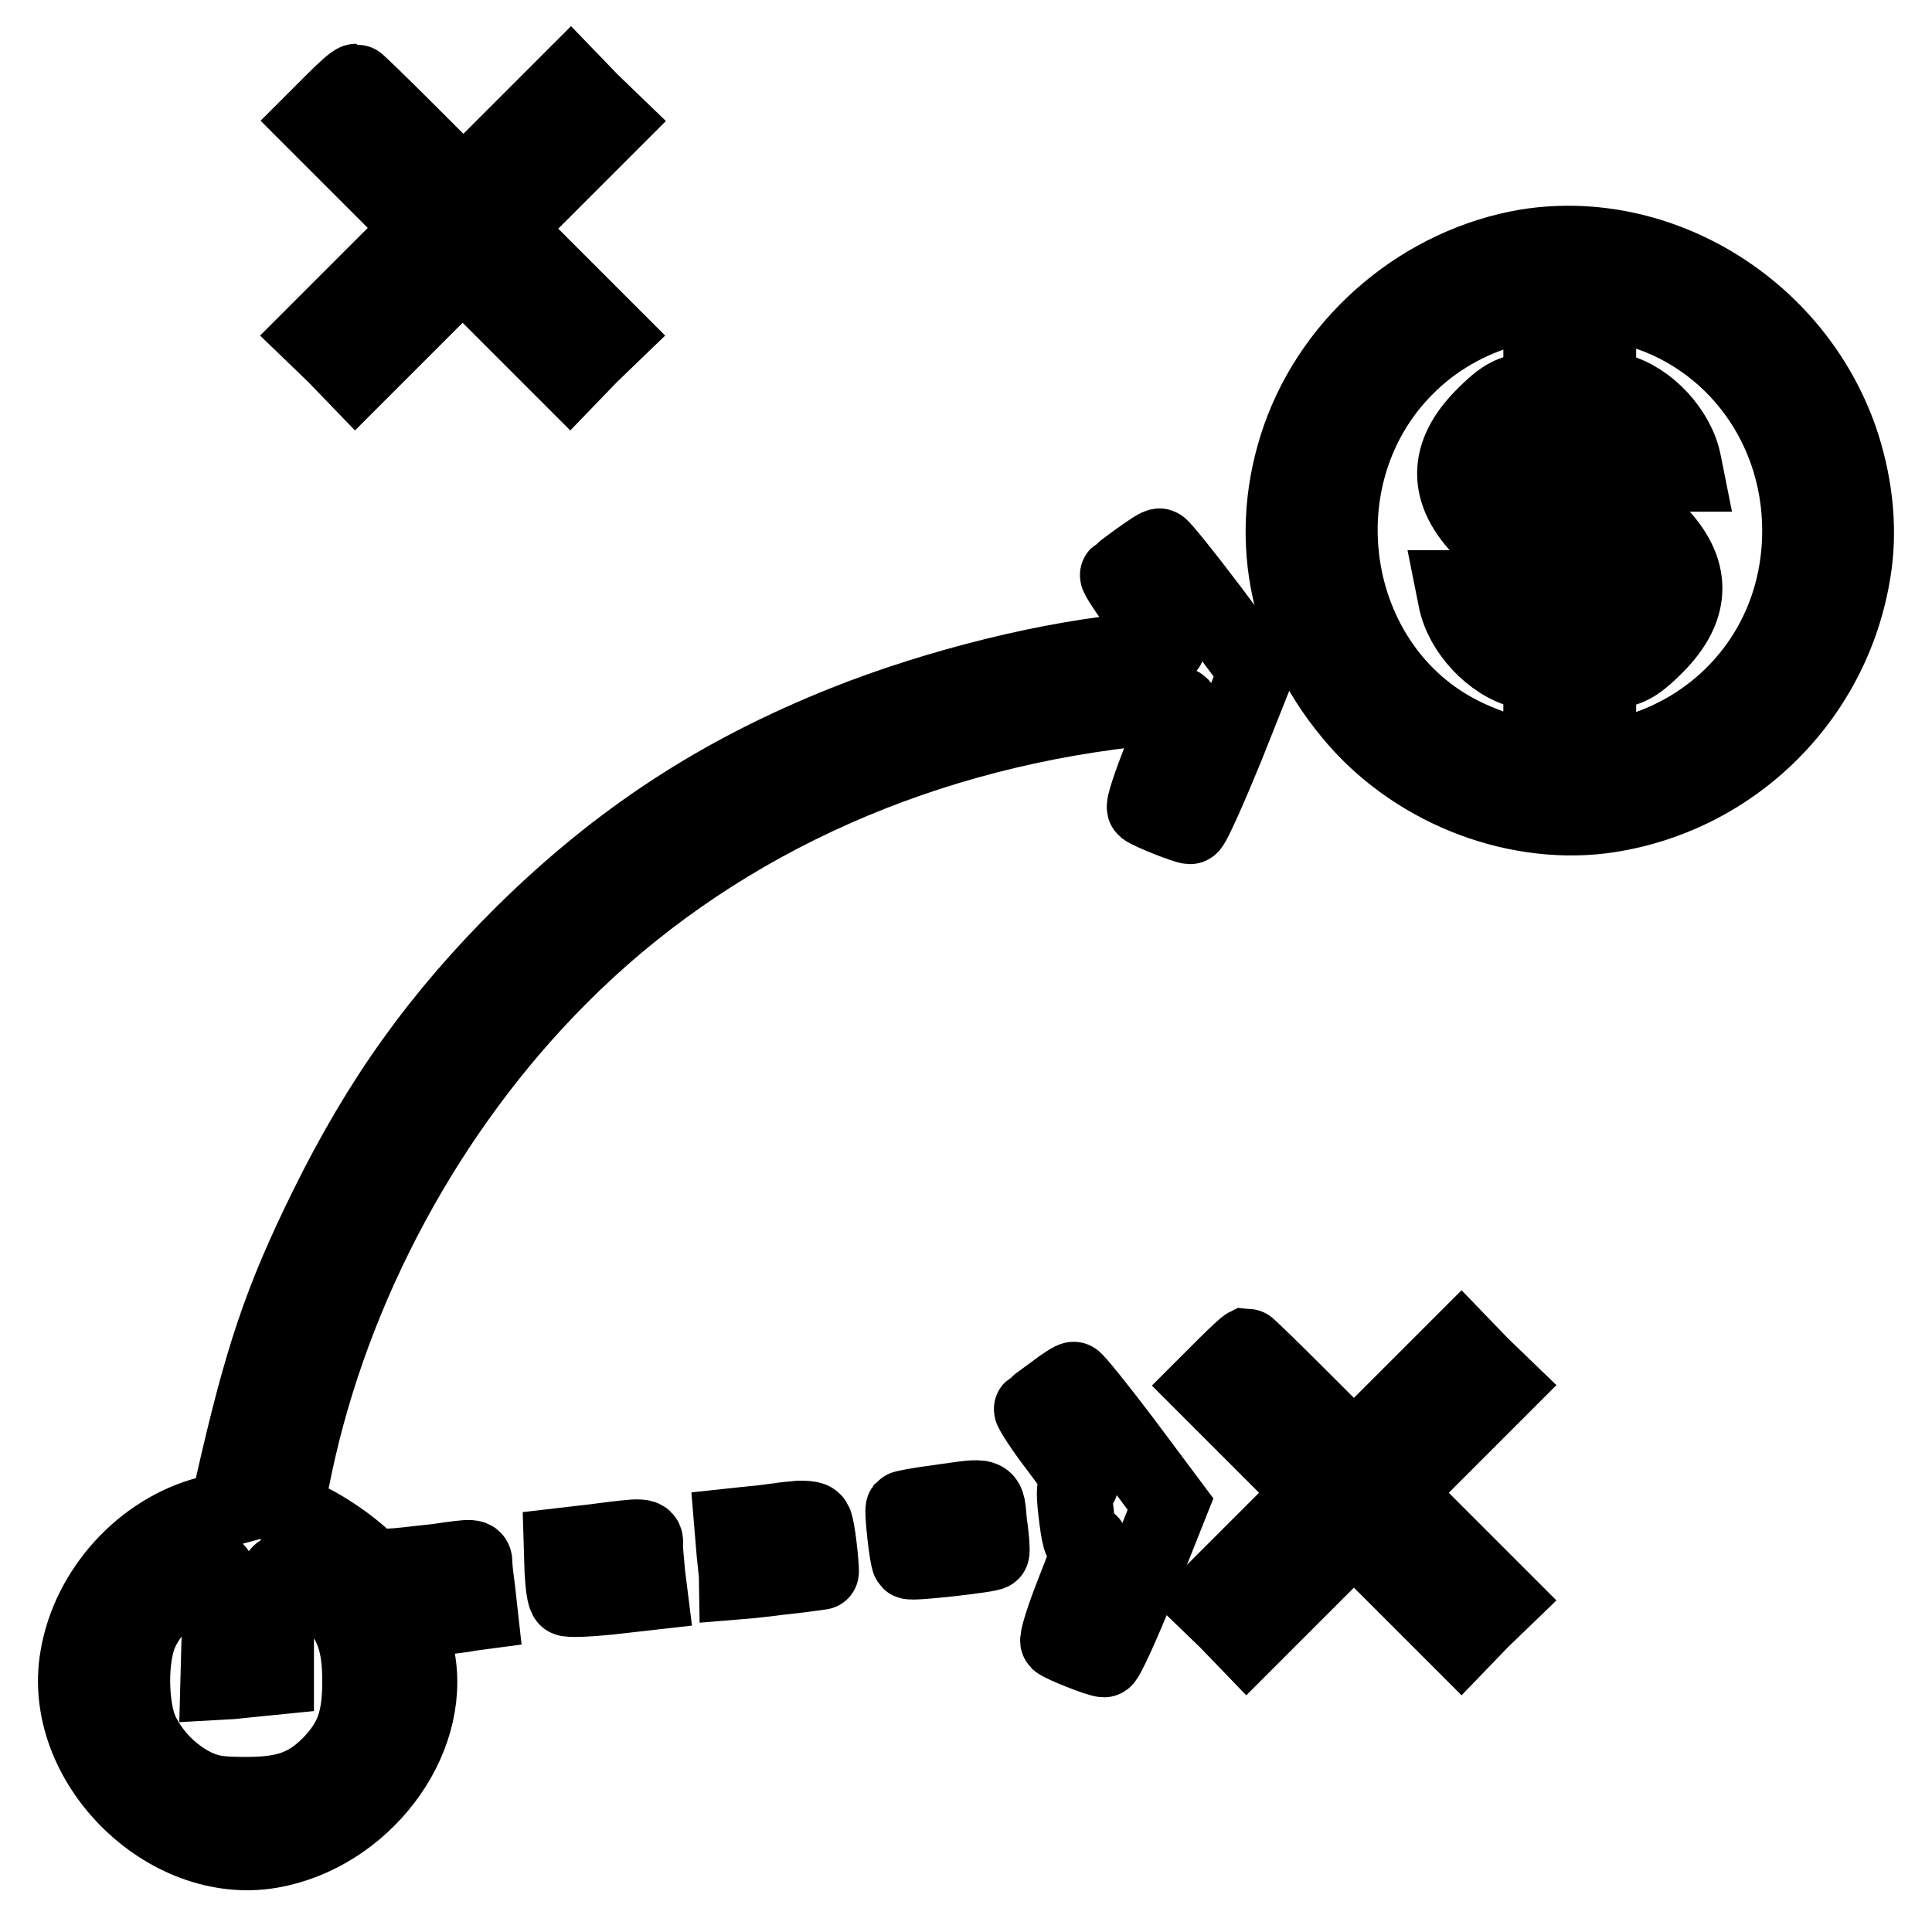
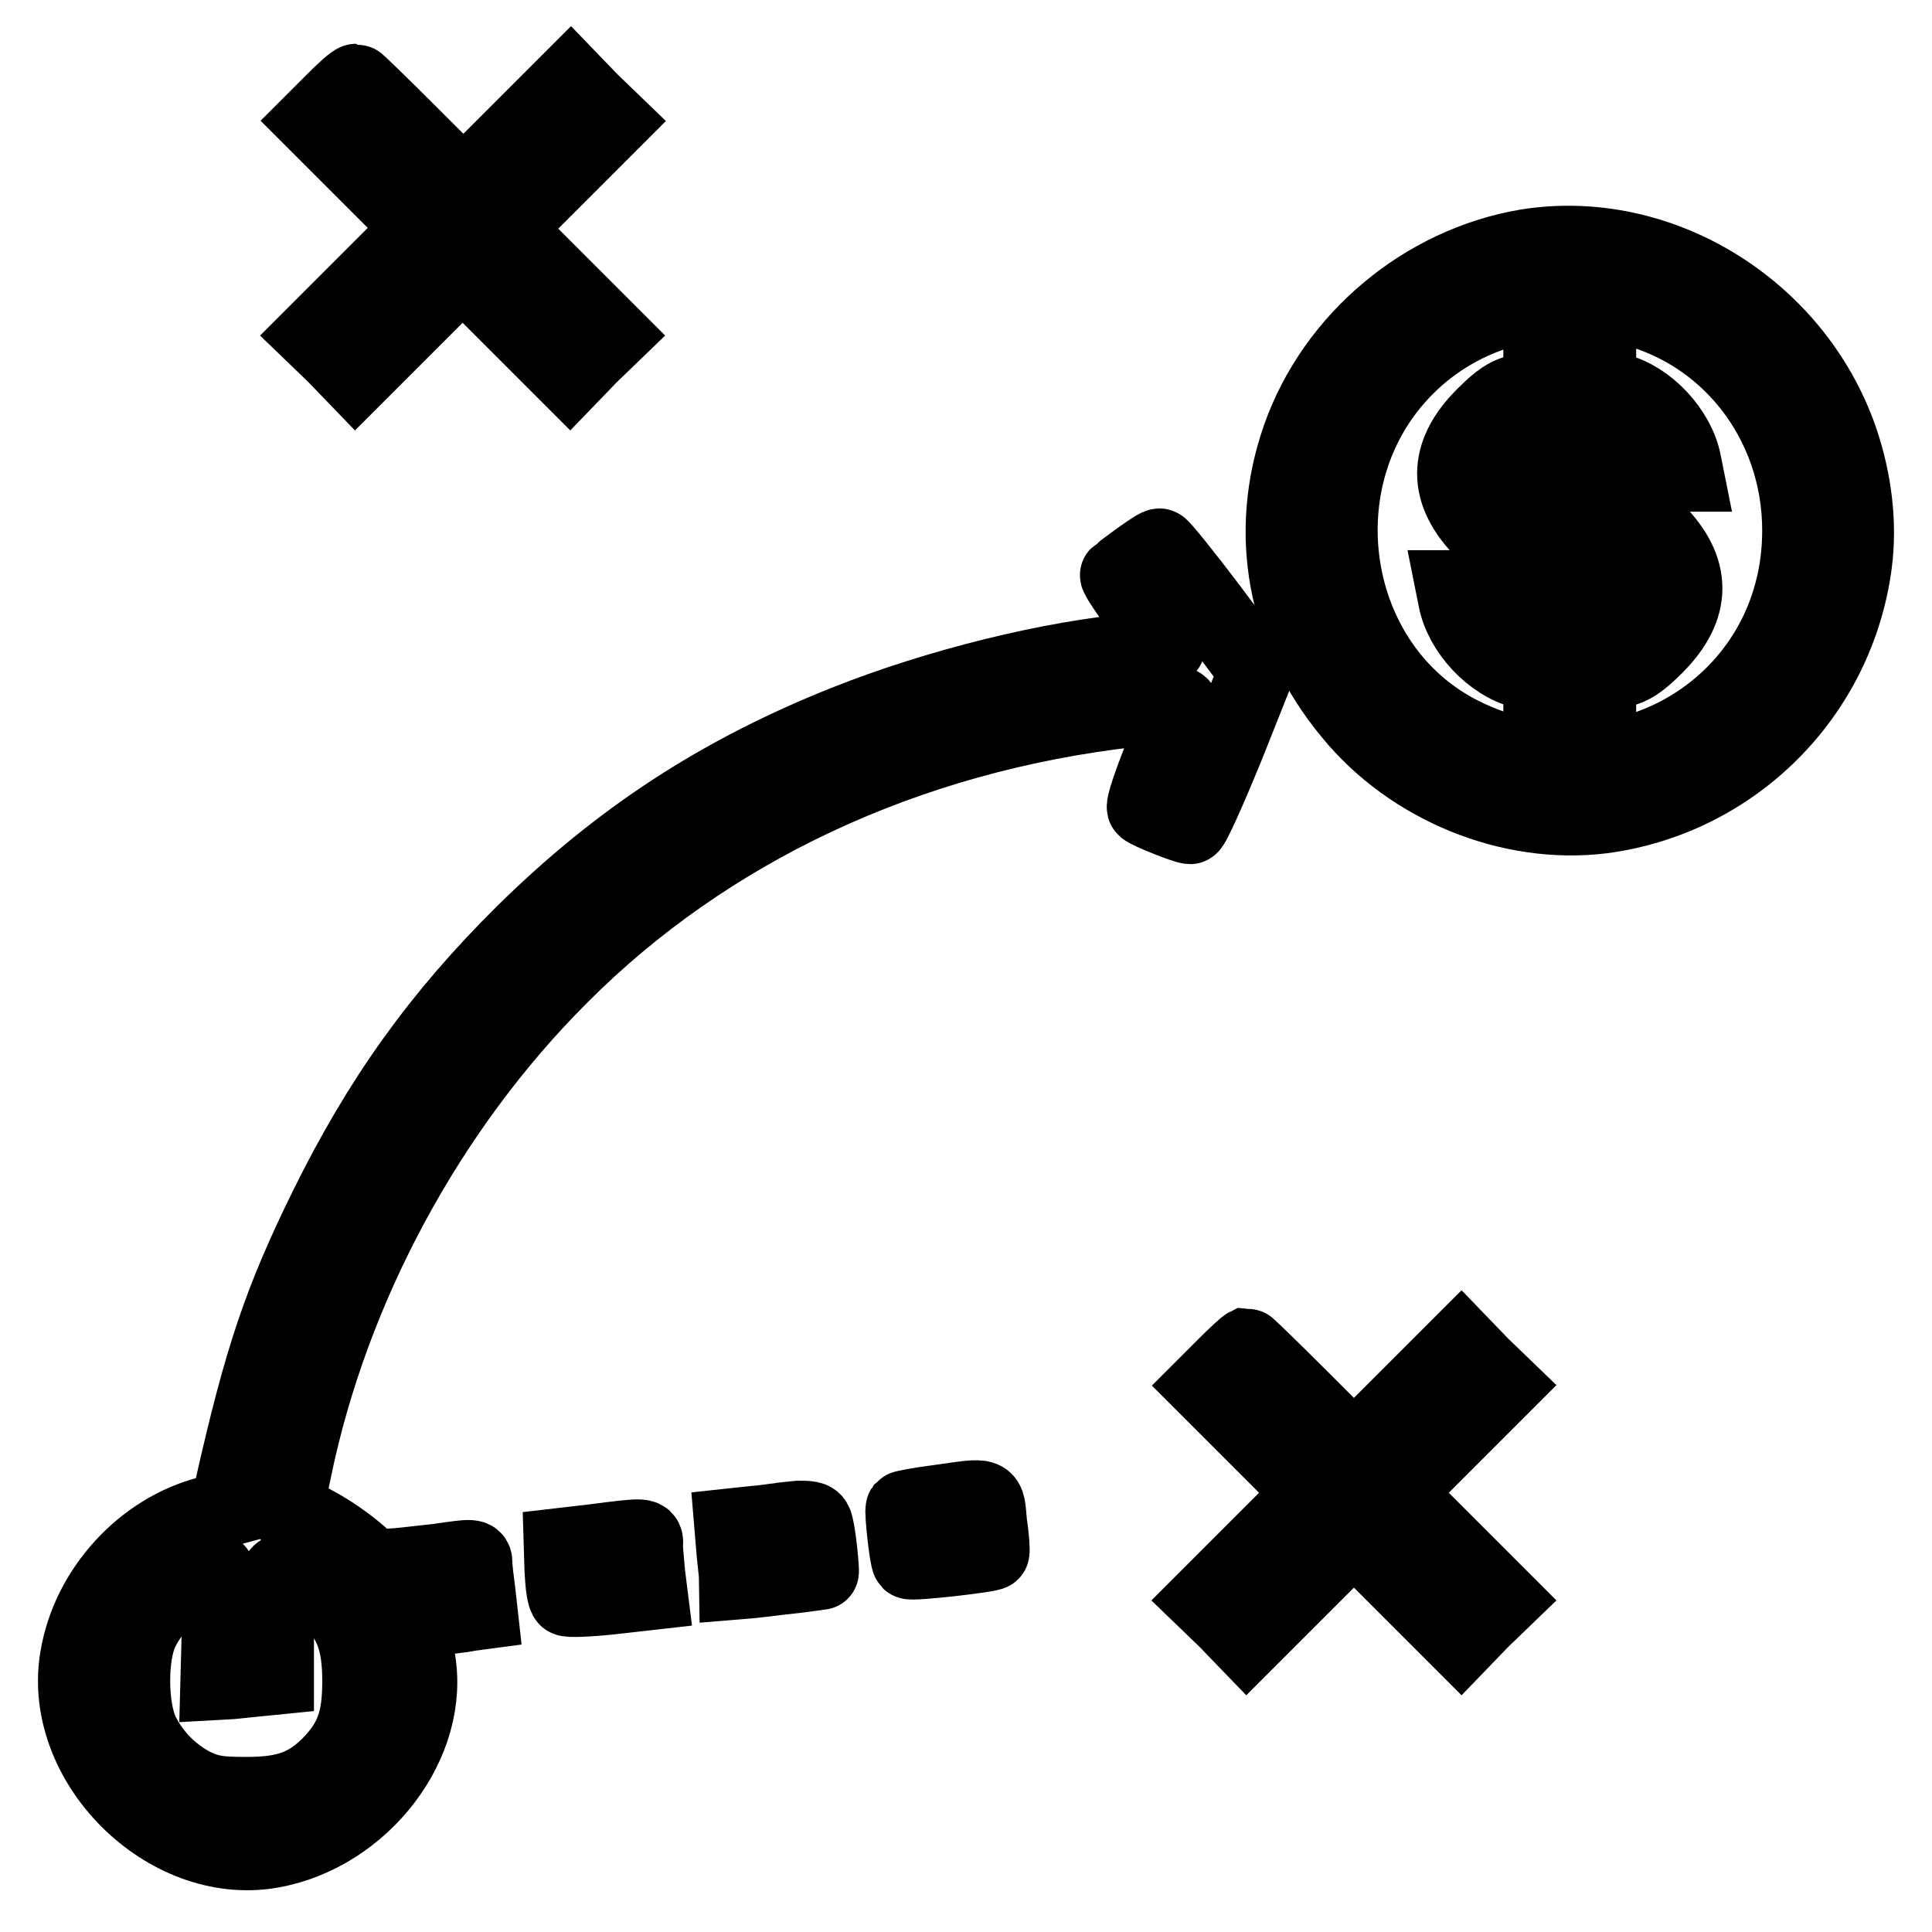
<svg xmlns="http://www.w3.org/2000/svg" version="1.1" x="0px" y="0px" viewBox="0 0 256 256" enable-background="new 0 0 256 256" xml:space="preserve">
  <g>
    <g>
      <g>
        <path stroke-width="10" fill-opacity="0" stroke="#000000" d="M44.2,13.4L41.6,16l7.1,7.1l7.1,7.1l-7.1,7.1l-7.1,7.1l2.8,2.7l2.7,2.8l7.1-7.1l7.1-7.1l7.1,7.1l7.1,7.1l2.7-2.8l2.8-2.7L74,37.4l-7.1-7.1l7.1-7.1l7.1-7.1l-2.8-2.7l-2.7-2.8l-7.1,7.1l-7.1,7.1l-7-7c-3.9-3.9-7.1-7-7.2-7C46.9,10.8,45.6,12,44.2,13.4z" />
        <path stroke-width="10" fill-opacity="0" stroke="#000000" d="M202.3,32.7C188.7,35,176.8,44.9,172.2,58c-4.4,12.6-2,25.9,6.8,36.5c8,9.8,21.2,15.1,33.3,13.6c17.4-2.3,31.1-16,33.4-33.4c0.7-5.3,0-11.1-1.9-16.6C237.7,40.8,219.8,29.9,202.3,32.7z M214.9,40.5c13.8,2.9,23.6,15.2,23.6,29.8c0,23.1-23.7,37.5-44.7,27.1c-18-8.9-21.9-34.4-7.4-48.8C193.6,41.4,204.3,38.3,214.9,40.5z" />
        <path stroke-width="10" fill-opacity="0" stroke="#000000" d="M204.2,47.4v3.7l-2.5,0.7c-2,0.5-3,1.2-5.1,3.3c-5.1,5.1-5.1,10.2,0,15.3c3.2,3.3,4.9,3.8,11.9,3.8c6.2,0,7.2,0.5,7.2,3.8c0,3.3-1,3.8-7.6,3.8c-5.1,0-5.8-0.1-6.7-1c-0.5-0.5-1-1.4-1-1.9c0-0.9-0.3-1-3.9-1h-3.9l0.3,1.5c0.8,4.2,4.8,8.5,8.9,9.5l2.4,0.6v3.7V97h3.8h3.8v-3.7v-3.7l2.5-0.7c2-0.5,3-1.2,5.1-3.3c5.1-5.1,5.1-10.2,0-15.3c-3.2-3.3-4.9-3.8-11.9-3.8c-6.2,0-7.2-0.5-7.2-3.8c0-3.3,1-3.8,7.6-3.8c5.1,0,5.8,0.1,6.7,1c0.5,0.5,1,1.4,1,1.9c0,0.9,0.3,1,3.9,1h3.9l-0.3-1.5c-0.8-4.2-4.8-8.5-8.9-9.5l-2.4-0.6v-3.7v-3.7H208h-3.8V47.4L204.2,47.4z" />
        <path stroke-width="10" fill-opacity="0" stroke="#000000" d="M150.9,74.1c-1.4,1-2.7,2-2.8,2.1c-0.1,0.1,1.3,2.3,3.2,4.8c1.9,2.5,3.4,4.6,3.4,4.7c0,0.1-1.7,0.3-3.8,0.5c-11.6,1-26.6,4.7-38.9,9.6c-16.8,6.7-30,15.4-42.6,27.8c-11.2,11.1-19,22-26.1,36.4c-6,12.2-8.6,19.8-12.5,37.1l-0.6,2.8l-2.6,0.7c-8.6,2.2-15.8,10-17.3,19c-2.4,13.9,11.7,28,25.6,25.6c12.1-2.1,21.5-14.3,19.4-25.5c-0.3-1.7-0.7-3.5-0.9-4c-0.3-1-0.1-1,3-1.3c1.8-0.2,3.9-0.4,4.7-0.6l1.5-0.2l-0.3-2.7c-0.2-1.5-0.4-3.1-0.4-3.7c0-1-0.1-1-4.9-0.3c-2.7,0.3-5.3,0.6-5.8,0.6c-0.7,0-0.8,0.2-0.6,1.4c0.3,1.3,0,1.1-2.7-1.7c-2.8-2.9-8.4-6.4-10.2-6.4c-0.9,0-0.9-0.6,0.3-6.3c5-24,17.7-47.6,35.2-65.1c19.5-19.6,45.9-32,75.7-35.4c3.5-0.4,6.4-0.7,6.5-0.6c0.1,0.1-1,3.1-2.5,6.8c-1.4,3.6-2.5,6.7-2.2,6.9c0.6,0.5,5.4,2.4,6,2.4c0.3,0,2.4-4.7,4.7-10.3l4.1-10.3l-6.2-8.3c-3.4-4.5-6.4-8.2-6.6-8.2C153.6,72.2,152.3,73.1,150.9,74.1z M29.1,215.4l-0.2,7.5l1.8-0.1c1-0.1,2.8-0.3,3.9-0.4l2-0.2v-6.5c0-3.6,0.2-6.8,0.4-7.2c0.6-0.9,4.4,1,6.7,3.3c3,3,4,5.8,4,11c0,5.2-1,7.9-4,11c-3,3-5.8,4-11,4c-3.8,0-4.9-0.2-6.9-1.1c-3-1.5-5.5-4-7-7c-1.6-3.2-1.7-10.3-0.1-13.6c1.3-2.8,4.4-6,7-7.1C29.4,207.2,29.3,207,29.1,215.4z" />
        <path stroke-width="10" fill-opacity="0" stroke="#000000" d="M162.3,181l-2.6,2.6l7.1,7.1l7.1,7.1l-7.1,7.1l-7.1,7.1l2.8,2.7l2.7,2.8l7.1-7.1l7.1-7.1l7.1,7.1l7.1,7.1l2.7-2.8l2.8-2.7l-7.1-7.1l-7.1-7.1l7.1-7.1l7.1-7.1l-2.8-2.7l-2.7-2.8l-7.1,7.1l-7.1,7.1l-7-7c-3.9-3.9-7.1-7-7.2-7C165,178.4,163.7,179.6,162.3,181z" />
-         <path stroke-width="10" fill-opacity="0" stroke="#000000" d="M139.5,184.6c-1.4,1-2.7,2-2.8,2.1c-0.1,0.1,1.4,2.5,3.4,5.1c2.8,3.7,3.5,5,2.9,5c-0.7,0.1-0.7,0.6-0.5,2.9c0.5,4.3,0.7,5,1.4,4.7c1-0.4,0.9,0.1-1.7,6.7c-1.3,3.3-2.2,6.2-2,6.4c0.6,0.5,5.4,2.4,6.1,2.4c0.3,0,2.4-4.6,4.7-10.3l4.1-10.3l-6.2-8.3c-3.4-4.5-6.4-8.2-6.6-8.2C142.2,182.7,140.9,183.5,139.5,184.6z" />
        <path stroke-width="10" fill-opacity="0" stroke="#000000" d="M124.3,199.1c-2.4,0.3-4.5,0.7-4.6,0.8c-0.2,0.3,0.5,6.7,0.8,7c0.3,0.3,10.8-0.9,10.9-1.2c0.1-0.1,0-1.9-0.3-3.8C130.7,197.9,131.4,198.1,124.3,199.1z" />
        <path stroke-width="10" fill-opacity="0" stroke="#000000" d="M103.3,201.5c-0.4,0-2,0.3-3.5,0.4l-2.8,0.3l0.3,3.6c0.2,2,0.4,3.7,0.4,3.8c0,0,2.5-0.2,5.5-0.6c3-0.3,5.5-0.7,5.6-0.7c0.1,0-0.3-4.5-0.7-6.1c-0.2-0.9-0.5-1-2.2-1C104.9,201.3,103.6,201.4,103.3,201.5z" />
        <path stroke-width="10" fill-opacity="0" stroke="#000000" d="M78.7,204.3l-4.3,0.5l0.1,3.3c0.1,1.9,0.3,3.5,0.6,3.7c0.2,0.2,2.8,0.1,5.7-0.2l5.3-0.6l-0.3-2.4c-0.1-1.3-0.3-3-0.3-3.8C85.6,203.4,85.7,203.4,78.7,204.3z" />
      </g>
    </g>
  </g>
</svg>